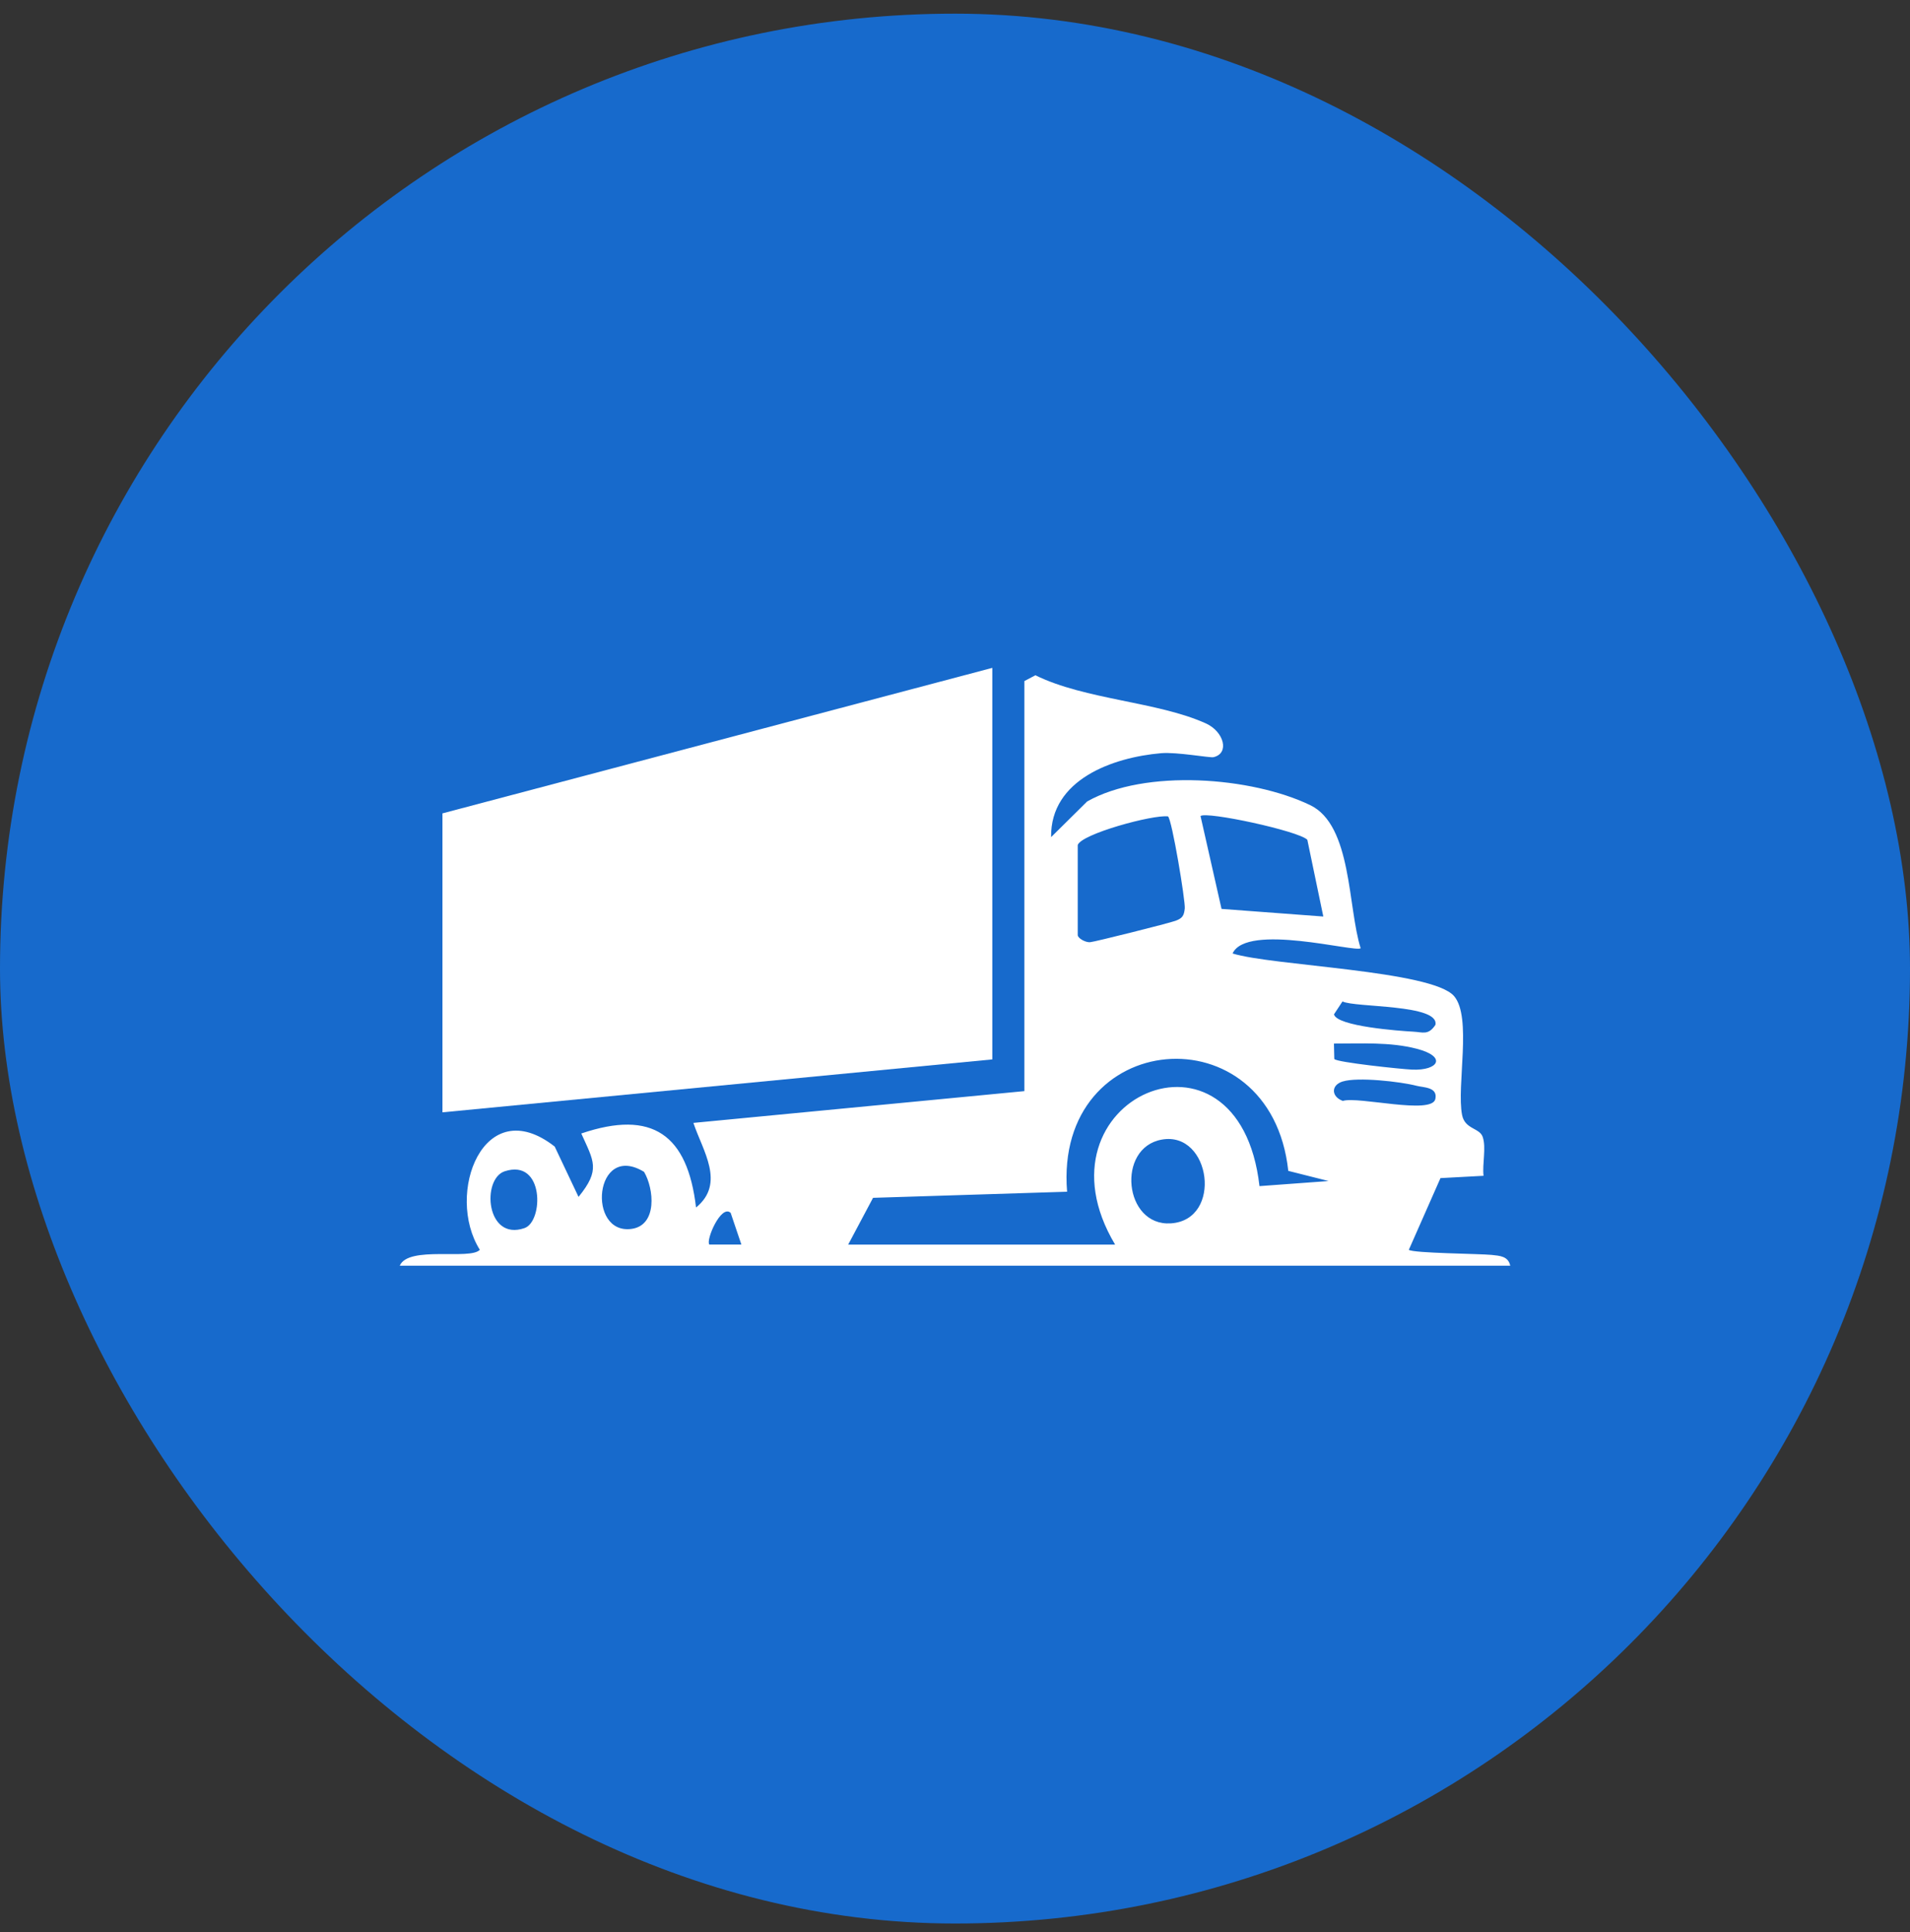
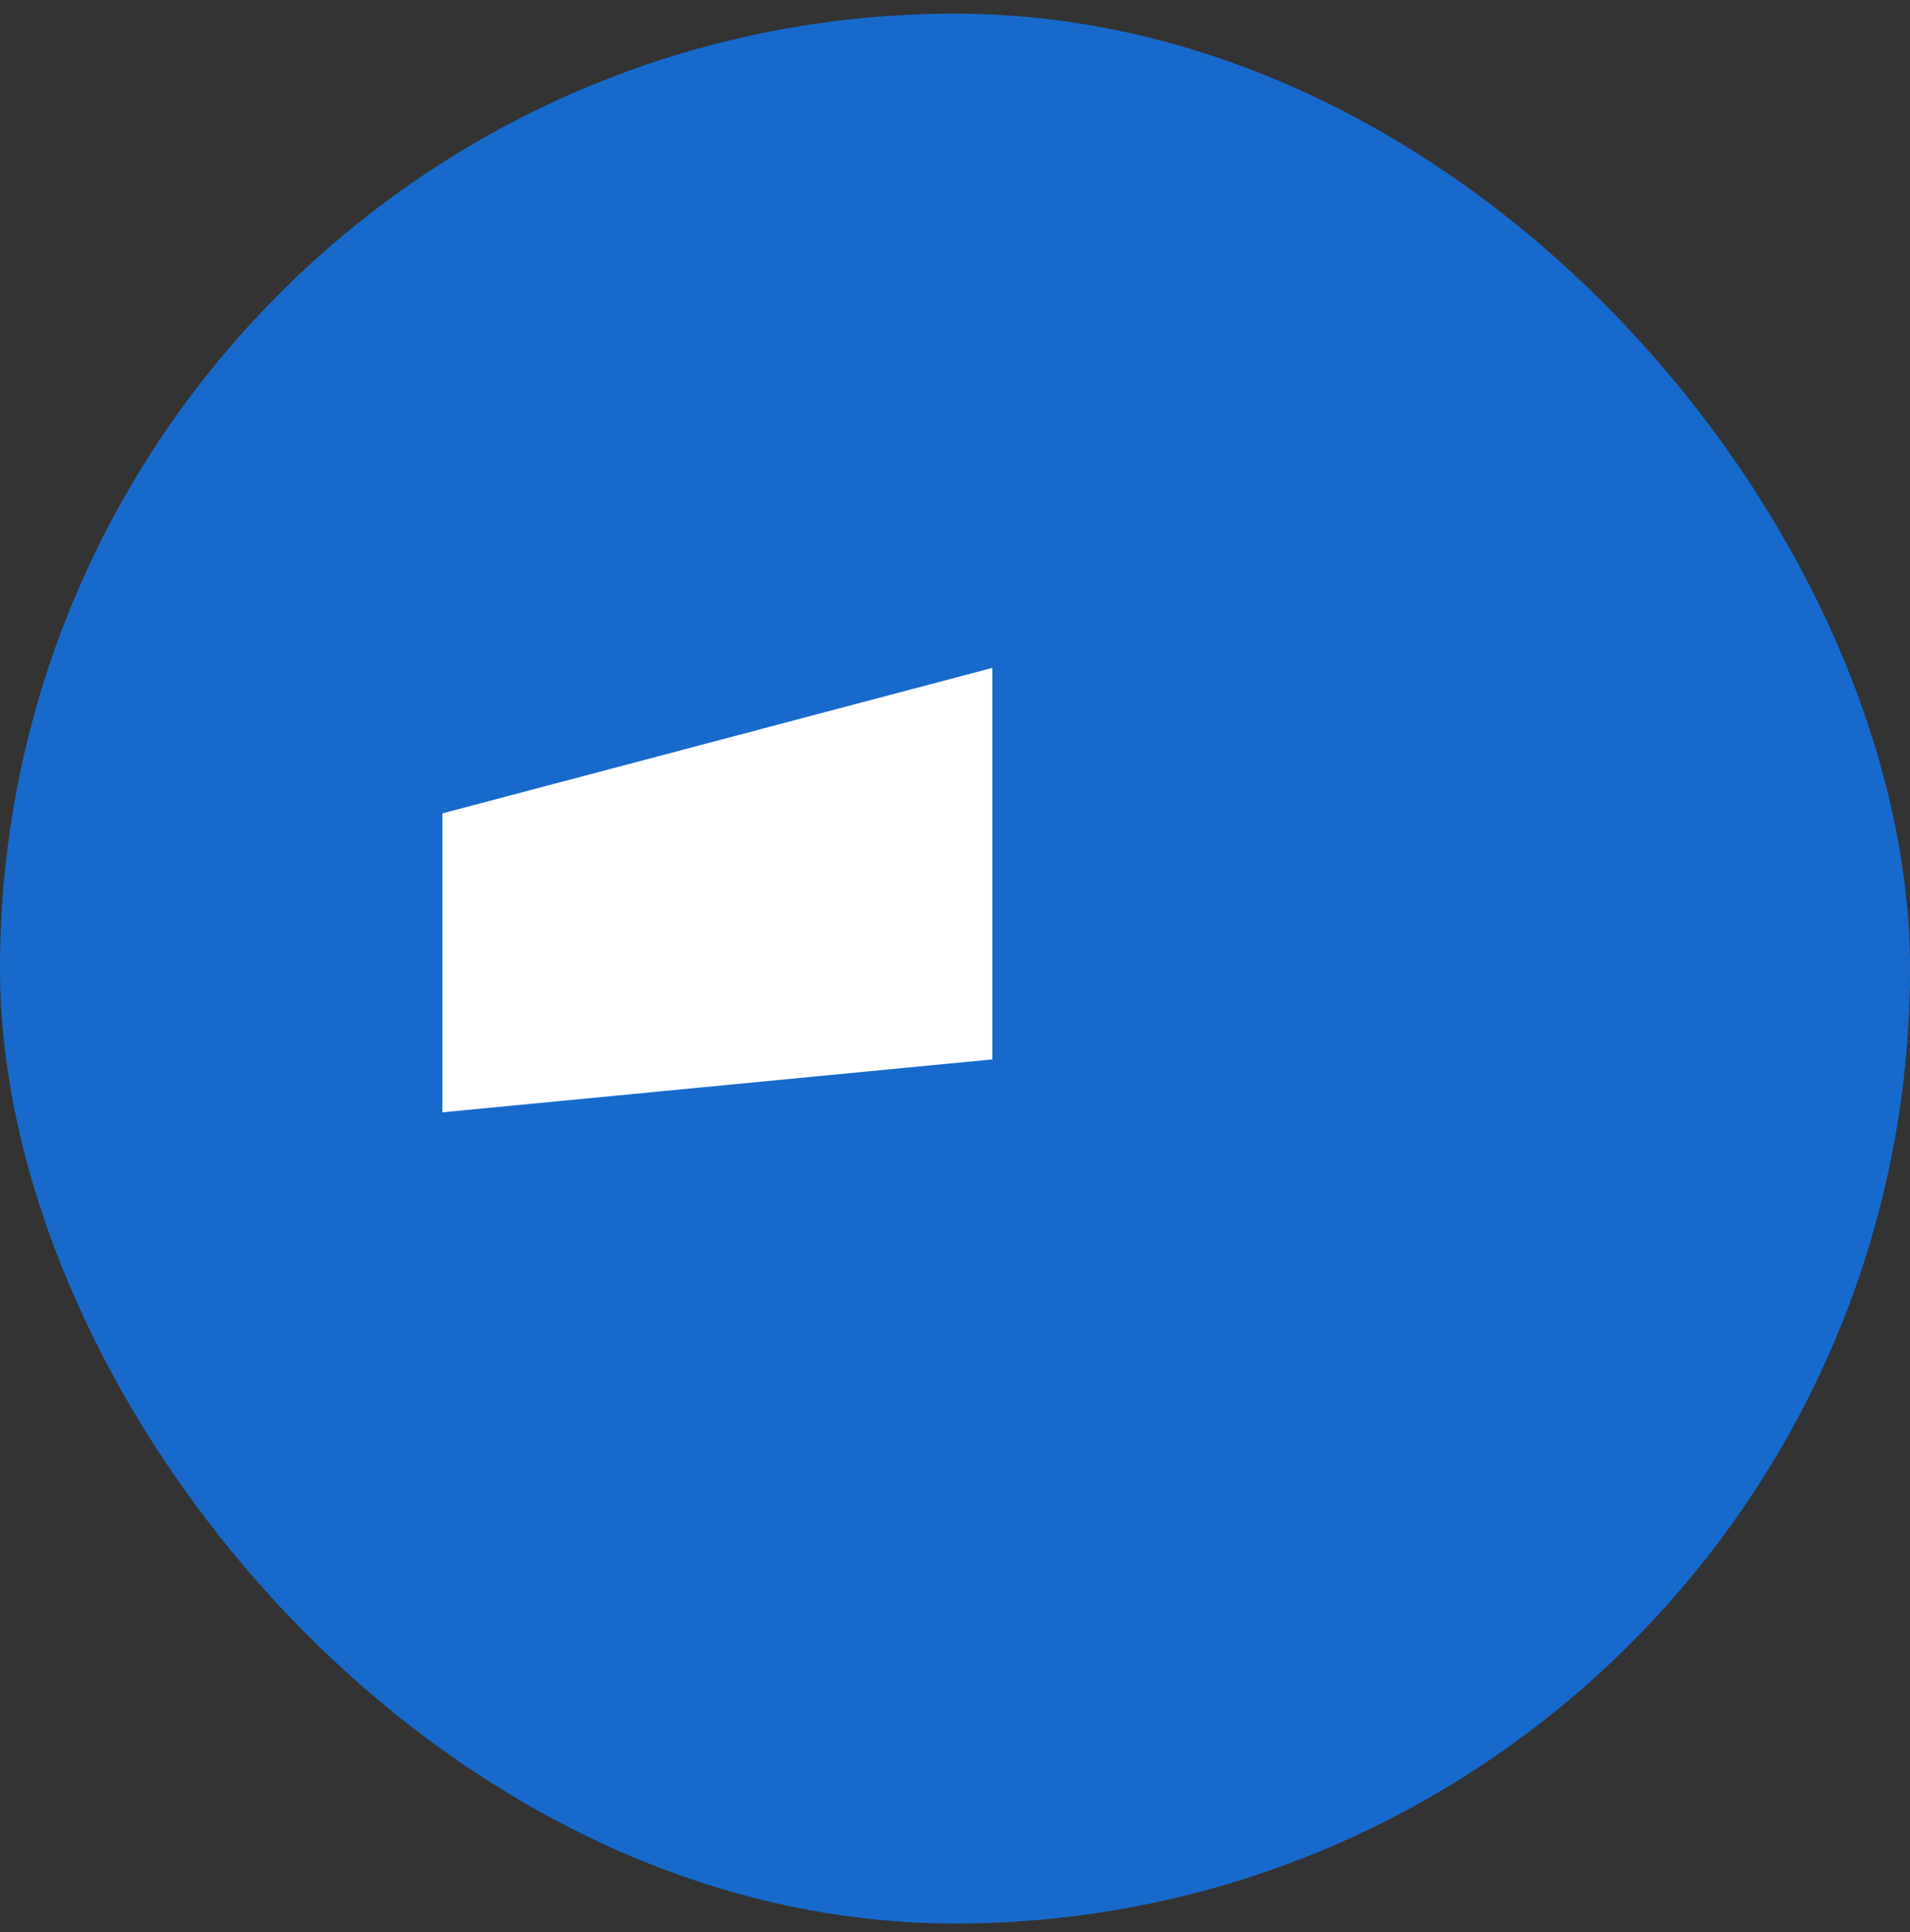
<svg xmlns="http://www.w3.org/2000/svg" width="86" height="87" viewBox="0 0 86 87" fill="none">
  <rect x="0" y="0" width="86" height="87" fill="#333333" stroke="none" />
  <rect y="0.615" width="86" height="86" rx="43" fill="#176ACC" />
-   <path fill-rule="evenodd" clip-rule="evenodd" d="M46.62 30.407C48.861 31.511 52.126 31.593 54.296 32.575C55.117 32.947 55.373 33.929 54.636 34.096C54.475 34.131 52.983 33.855 52.281 33.916C50.105 34.104 47.291 35.102 47.327 37.696L48.949 36.091C51.565 34.609 56.354 34.984 58.995 36.256C60.878 37.164 60.681 40.856 61.265 42.699C61.046 42.901 56.131 41.547 55.498 42.935C57.289 43.491 64.462 43.697 65.468 44.851C66.289 45.794 65.576 48.897 65.832 50.207C65.96 50.858 66.619 50.782 66.76 51.194C66.927 51.68 66.736 52.413 66.798 52.946L64.859 53.05L63.434 56.279C63.626 56.434 66.641 56.454 67.168 56.509C67.528 56.548 67.91 56.564 68 56.993H18C18.388 56.078 21.177 56.754 21.605 56.278C20.027 53.767 21.778 49.13 24.976 51.63L26.049 53.896C27.05 52.667 26.735 52.293 26.173 51.041C29.381 49.952 30.958 51.1 31.34 54.374C32.675 53.285 31.64 51.819 31.221 50.564L46.123 49.133V30.669L46.62 30.407ZM58.006 52.724C57.222 45.451 47.451 46.281 48.047 53.663L39.31 53.938L38.19 56.044H50.209C46.288 49.479 55.785 45.312 56.71 53.411L59.822 53.182L58.006 52.724ZM32.899 54.615C32.466 54.212 31.76 55.873 31.942 56.043H33.382L32.899 54.615ZM23.617 55.301C24.478 55.004 24.515 52.16 22.726 52.742C21.675 53.085 21.878 55.902 23.617 55.301ZM28.999 52.768C26.752 51.403 26.414 55.624 28.443 55.336C29.607 55.17 29.449 53.527 28.999 52.768ZM52.31 51.316C50.26 51.682 50.601 55.221 52.715 55.088C55.074 54.939 54.523 50.921 52.31 51.316ZM63.791 48.895C63.053 48.703 61.132 48.49 60.462 48.698V48.696C59.912 48.865 59.945 49.388 60.462 49.574C61.15 49.356 64.473 50.211 64.628 49.489C64.745 48.947 64.098 48.974 63.791 48.895ZM63.792 47.226C62.586 46.913 61.296 46.995 60.062 46.992L60.079 47.686C60.173 47.836 63.104 48.145 63.585 48.165C64.761 48.215 65.17 47.584 63.792 47.226ZM60.064 45.676C60.192 46.218 63.026 46.424 63.624 46.455C64.068 46.477 64.308 46.632 64.63 46.152C64.834 45.211 61.013 45.379 60.447 45.095L60.064 45.676ZM52.59 36.762C51.91 36.675 48.68 37.555 48.525 38.054L48.526 38.056V42.105C48.526 42.248 48.871 42.441 49.078 42.428C49.285 42.414 52.634 41.572 52.927 41.464C53.24 41.349 53.312 41.234 53.346 40.908C53.38 40.582 52.766 36.883 52.59 36.762ZM58.864 37.815C58.48 37.418 54.322 36.523 54.055 36.746L55.001 40.928L59.584 41.271L59.584 41.272L58.864 37.815Z" fill="white" />
  <path d="M44.68 47.705L19.922 50.088V36.626L44.68 30.074V47.705Z" fill="white" />
</svg>